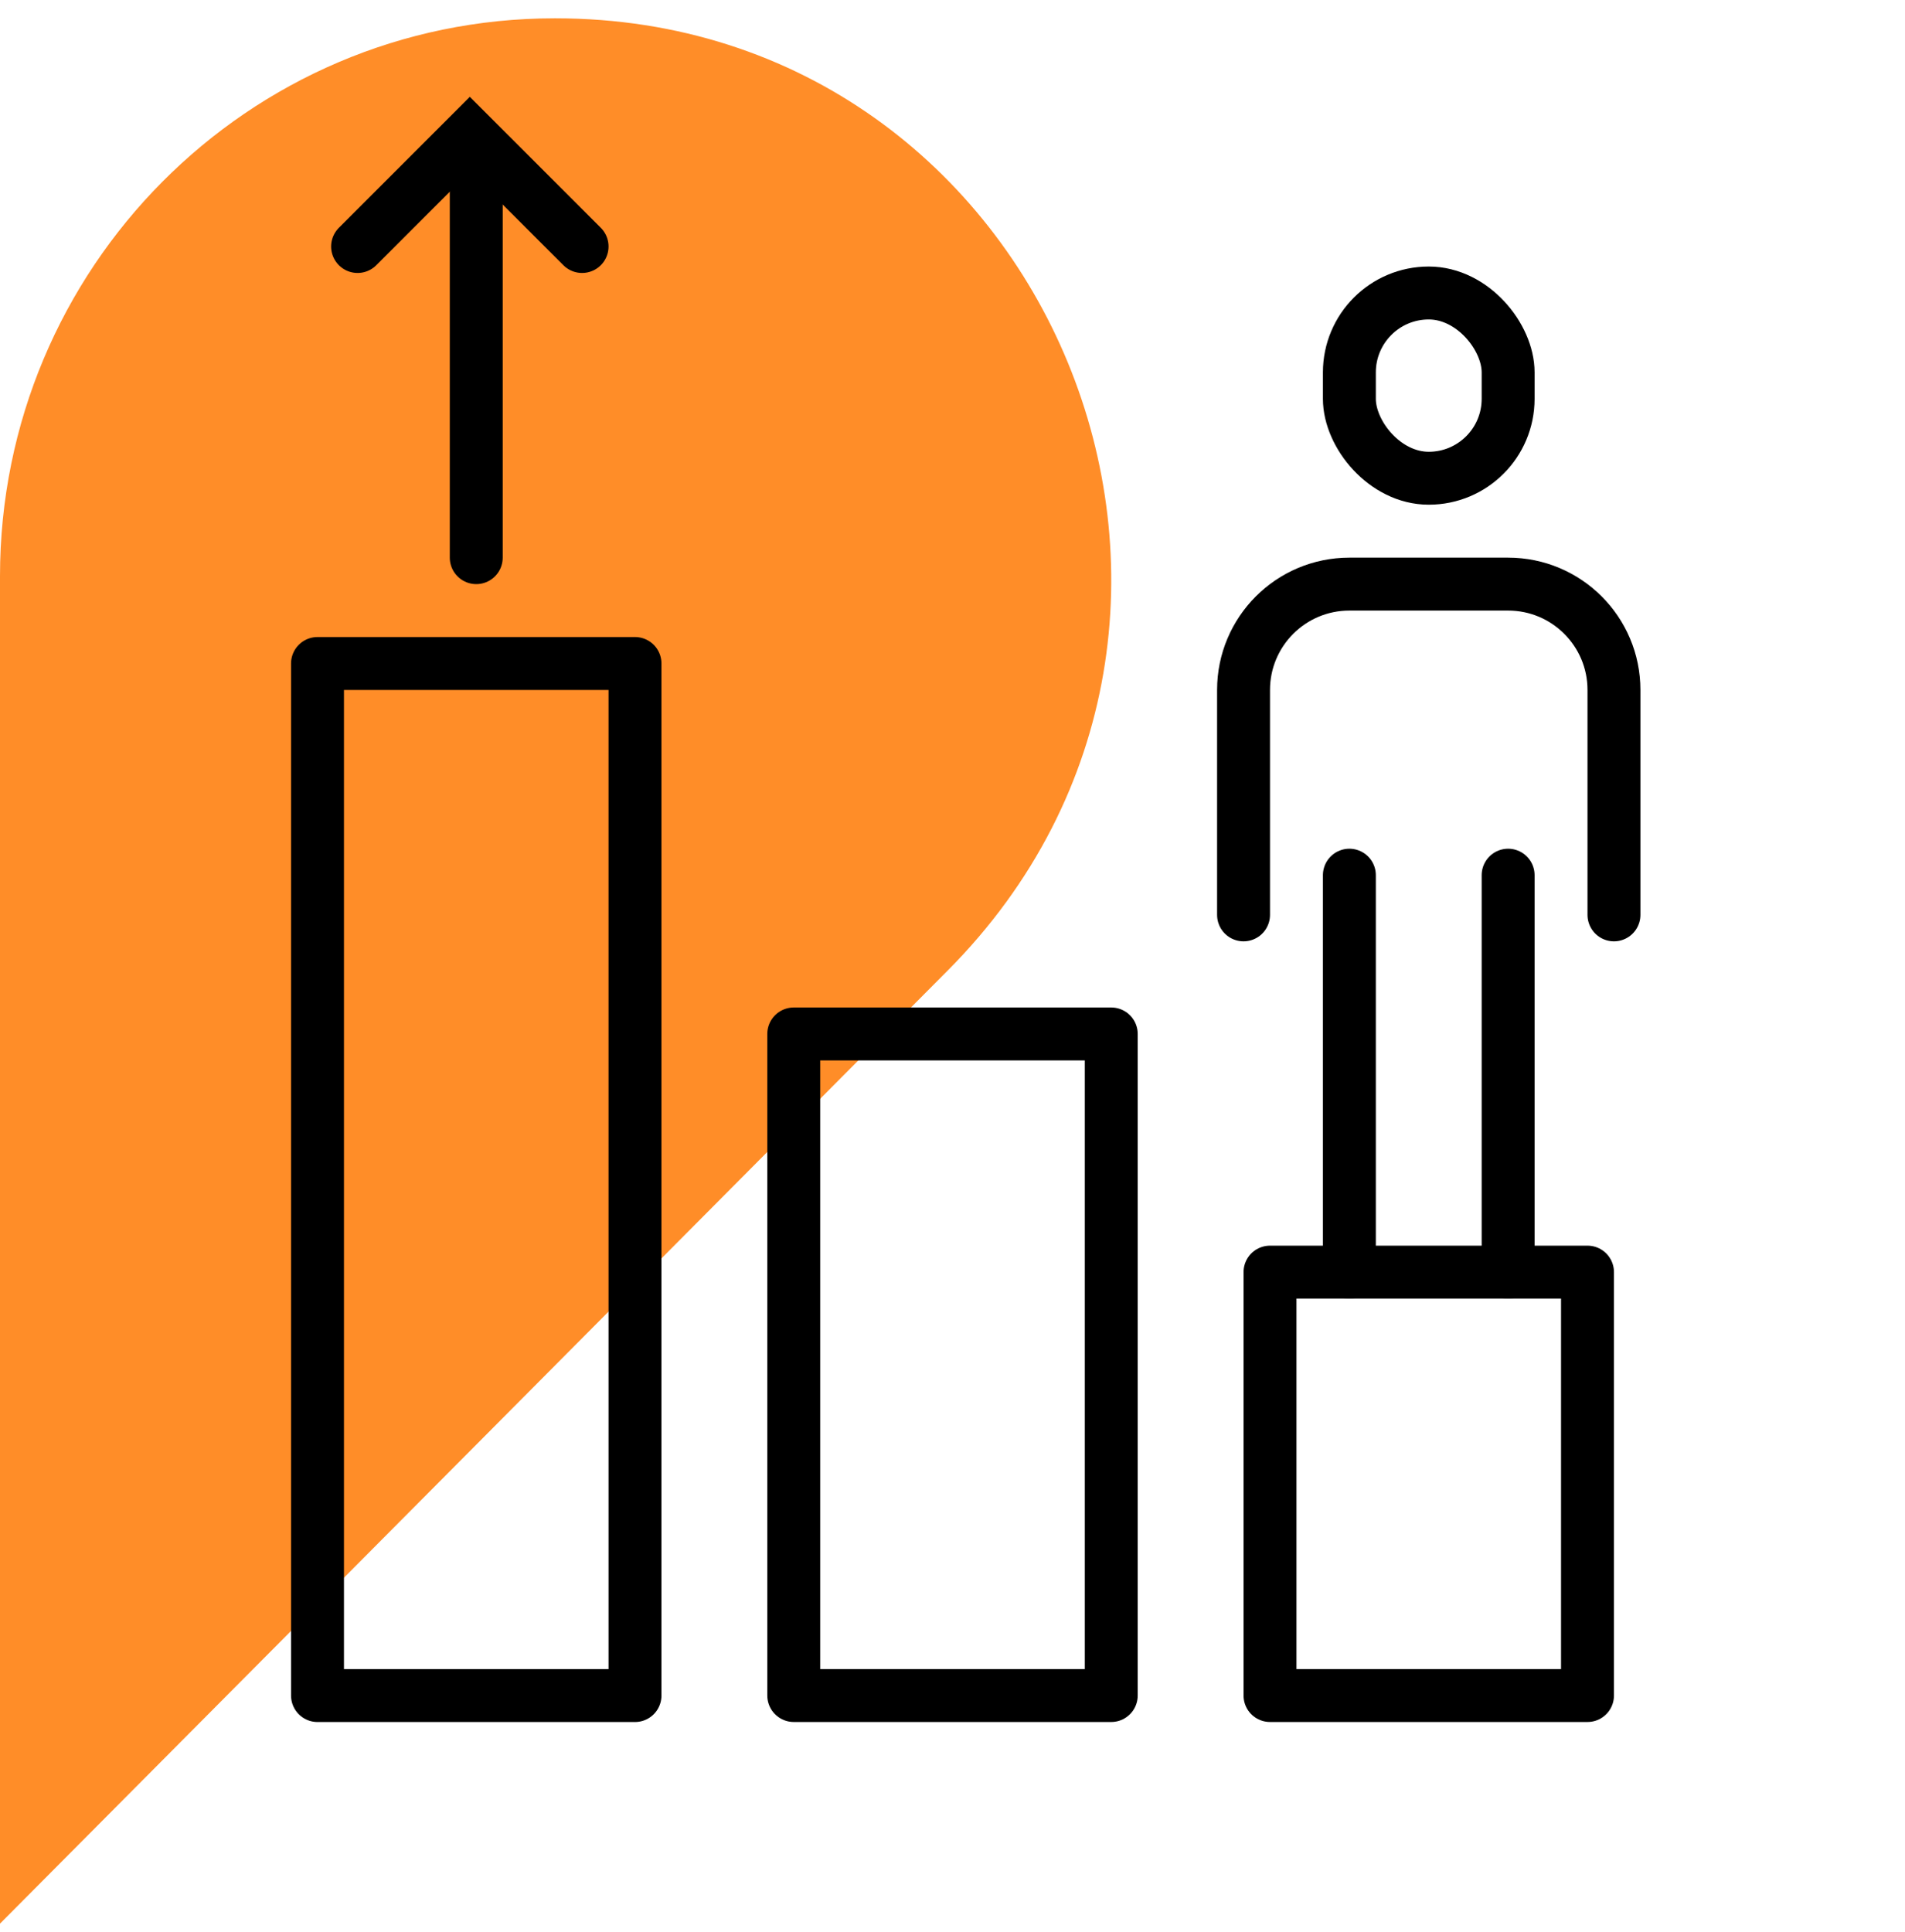
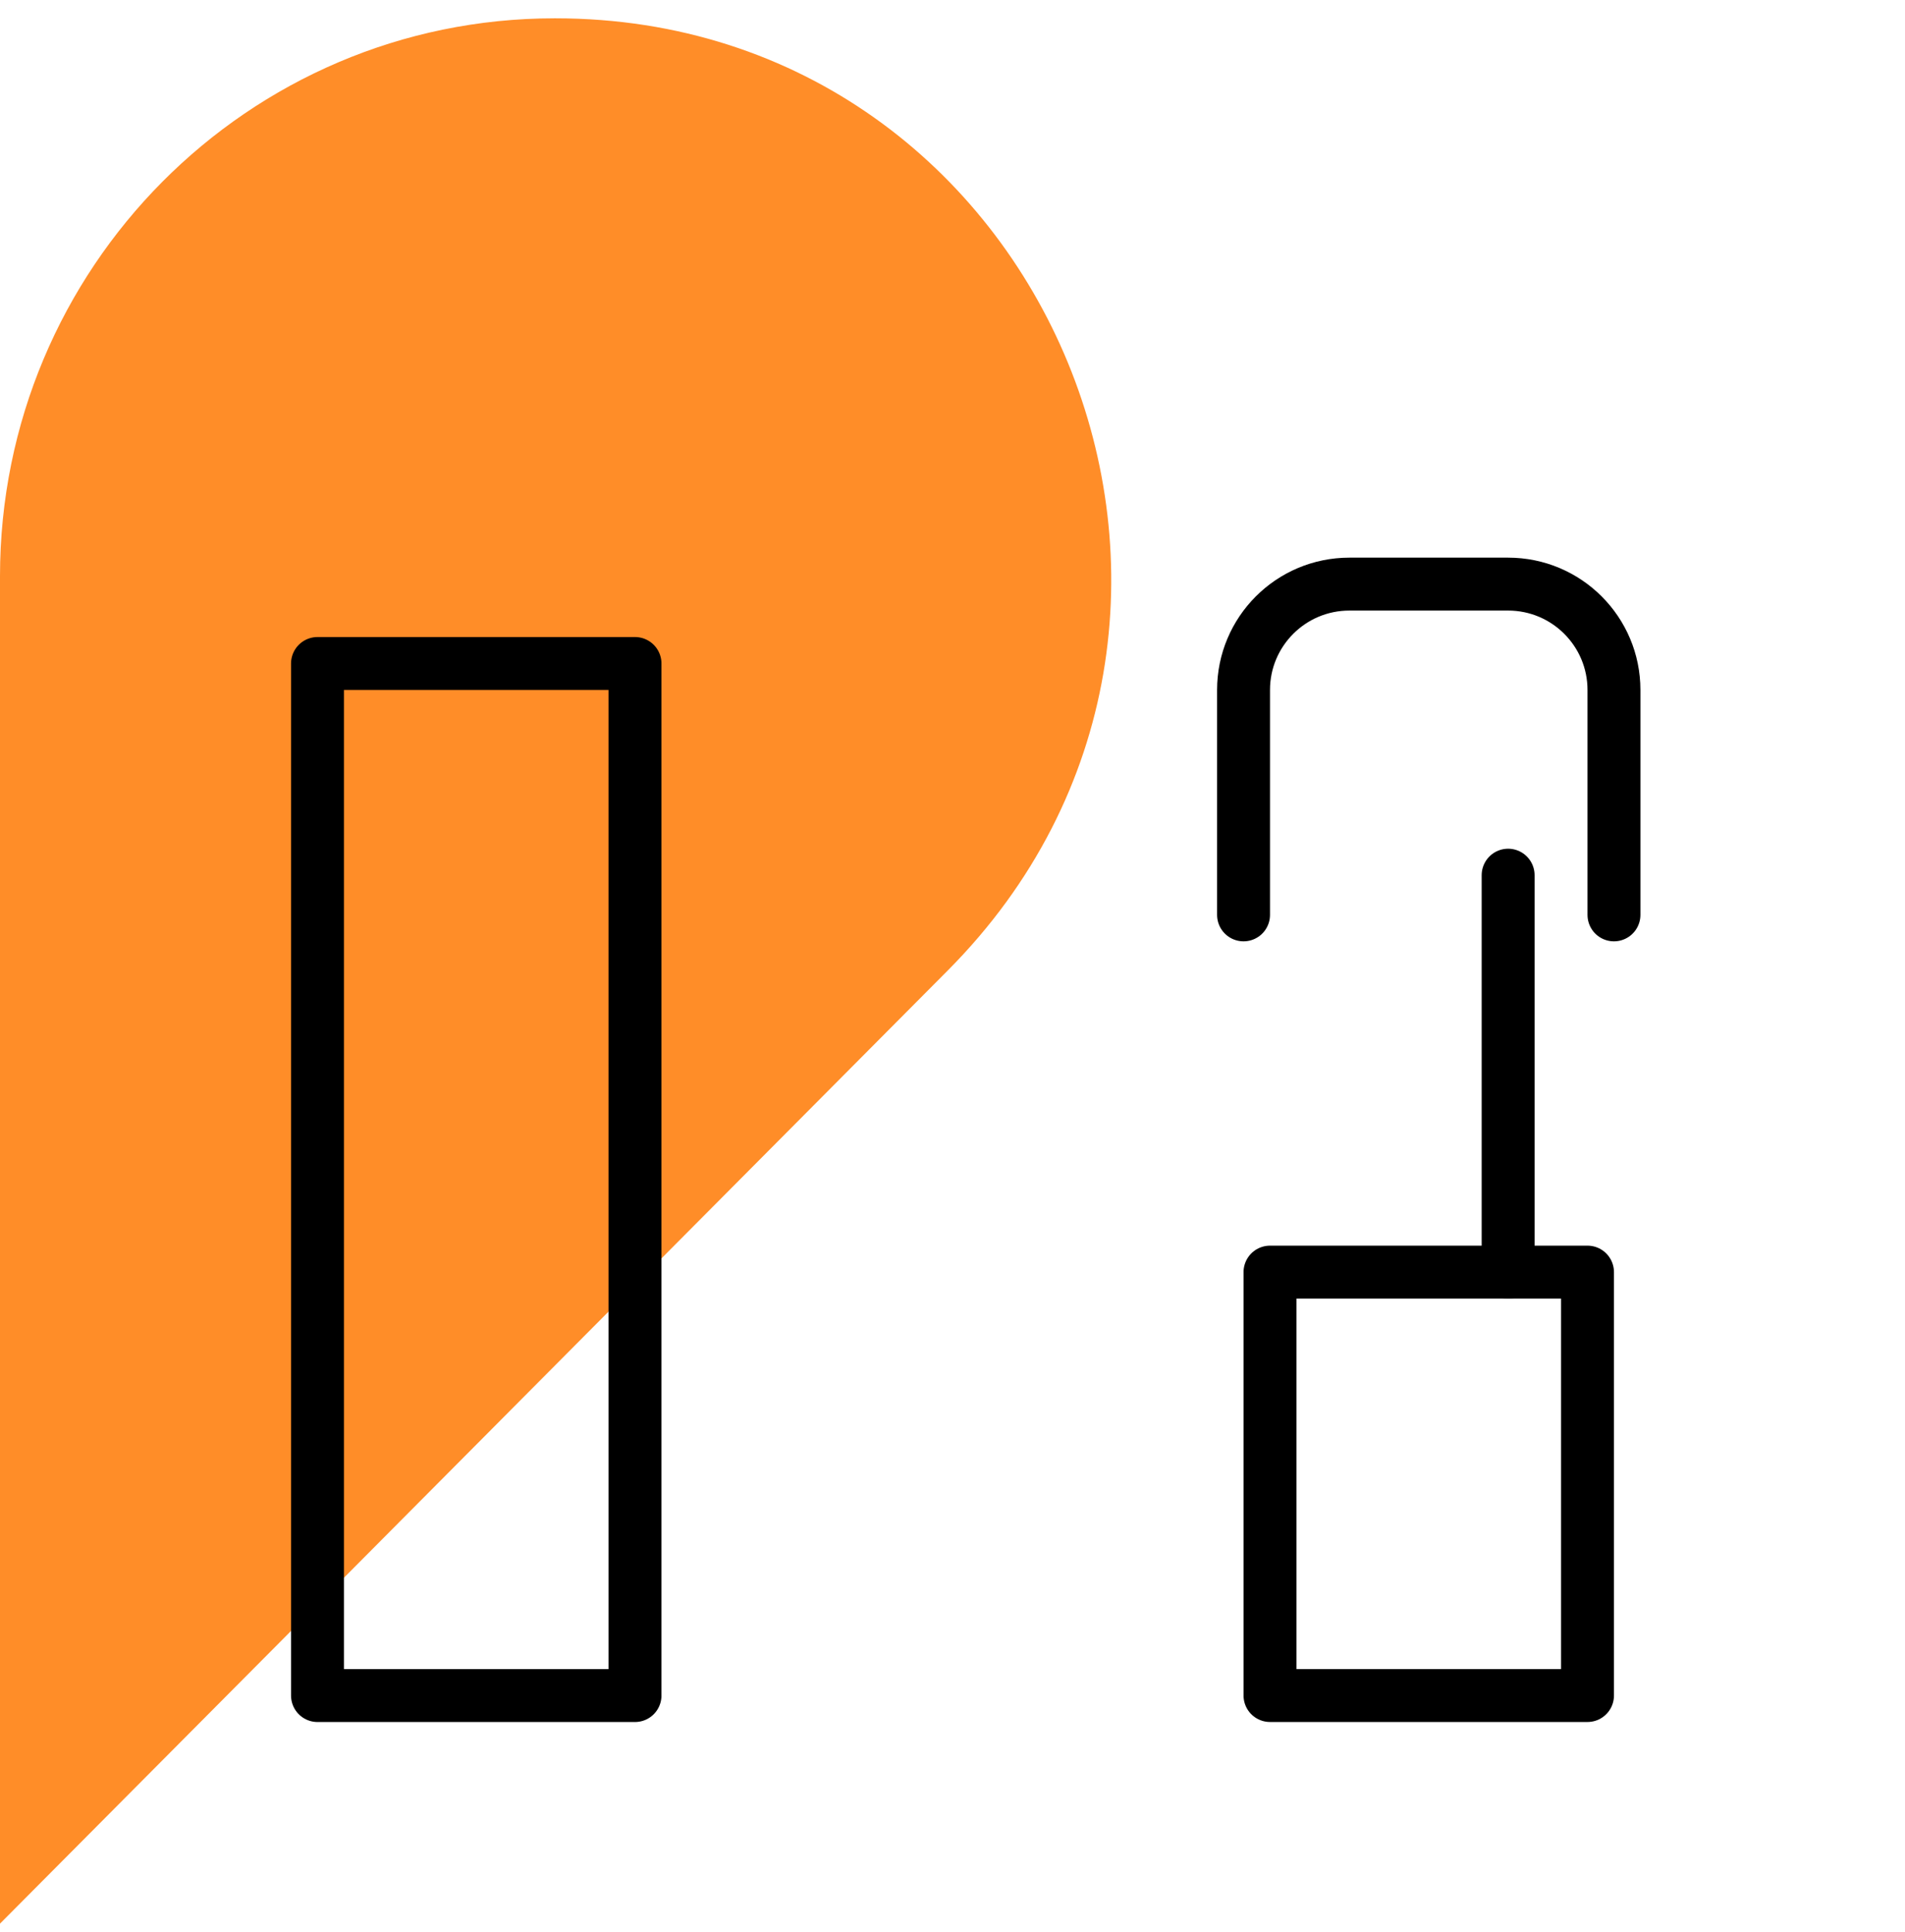
<svg xmlns="http://www.w3.org/2000/svg" width="72" height="73" viewBox="0 0 72 73" fill="none">
  <path d="M20.99 0.692H20.96C9.38 0.692 0 10.134 0 21.777V72.692L35.823 36.671C49.021 23.403 39.671 0.692 20.99 0.692Z" fill="#FF8D28" />
  <rect x="48" y="48.072" width="12" height="16" stroke="black" stroke-width="2" stroke-linejoin="round" />
  <rect x="12" y="25.073" width="12" height="39" stroke="black" stroke-width="2" stroke-linejoin="round" />
-   <rect x="30" y="39.072" width="12" height="25" stroke="black" stroke-width="2" stroke-linejoin="round" />
-   <path d="M18 21.073V5.573" stroke="black" stroke-width="2" stroke-linecap="round" stroke-linejoin="round" />
-   <path d="M22 9.315L17.757 5.073L13.515 9.315" stroke="black" stroke-width="2" stroke-linecap="round" />
  <path d="M47 34.572V26.073C47 23.863 48.791 22.073 51 22.073H57C59.209 22.073 61 23.863 61 26.073V34.572" stroke="black" stroke-width="2" stroke-linecap="round" stroke-linejoin="round" />
-   <path d="M51 33.072V48.072" stroke="black" stroke-width="2" stroke-linecap="round" stroke-linejoin="round" />
  <path d="M57 33.072V48.072" stroke="black" stroke-width="2" stroke-linecap="round" stroke-linejoin="round" />
-   <rect x="51" y="11.072" width="6" height="7" rx="3" stroke="black" stroke-width="2" stroke-linecap="round" stroke-linejoin="round" />
</svg>